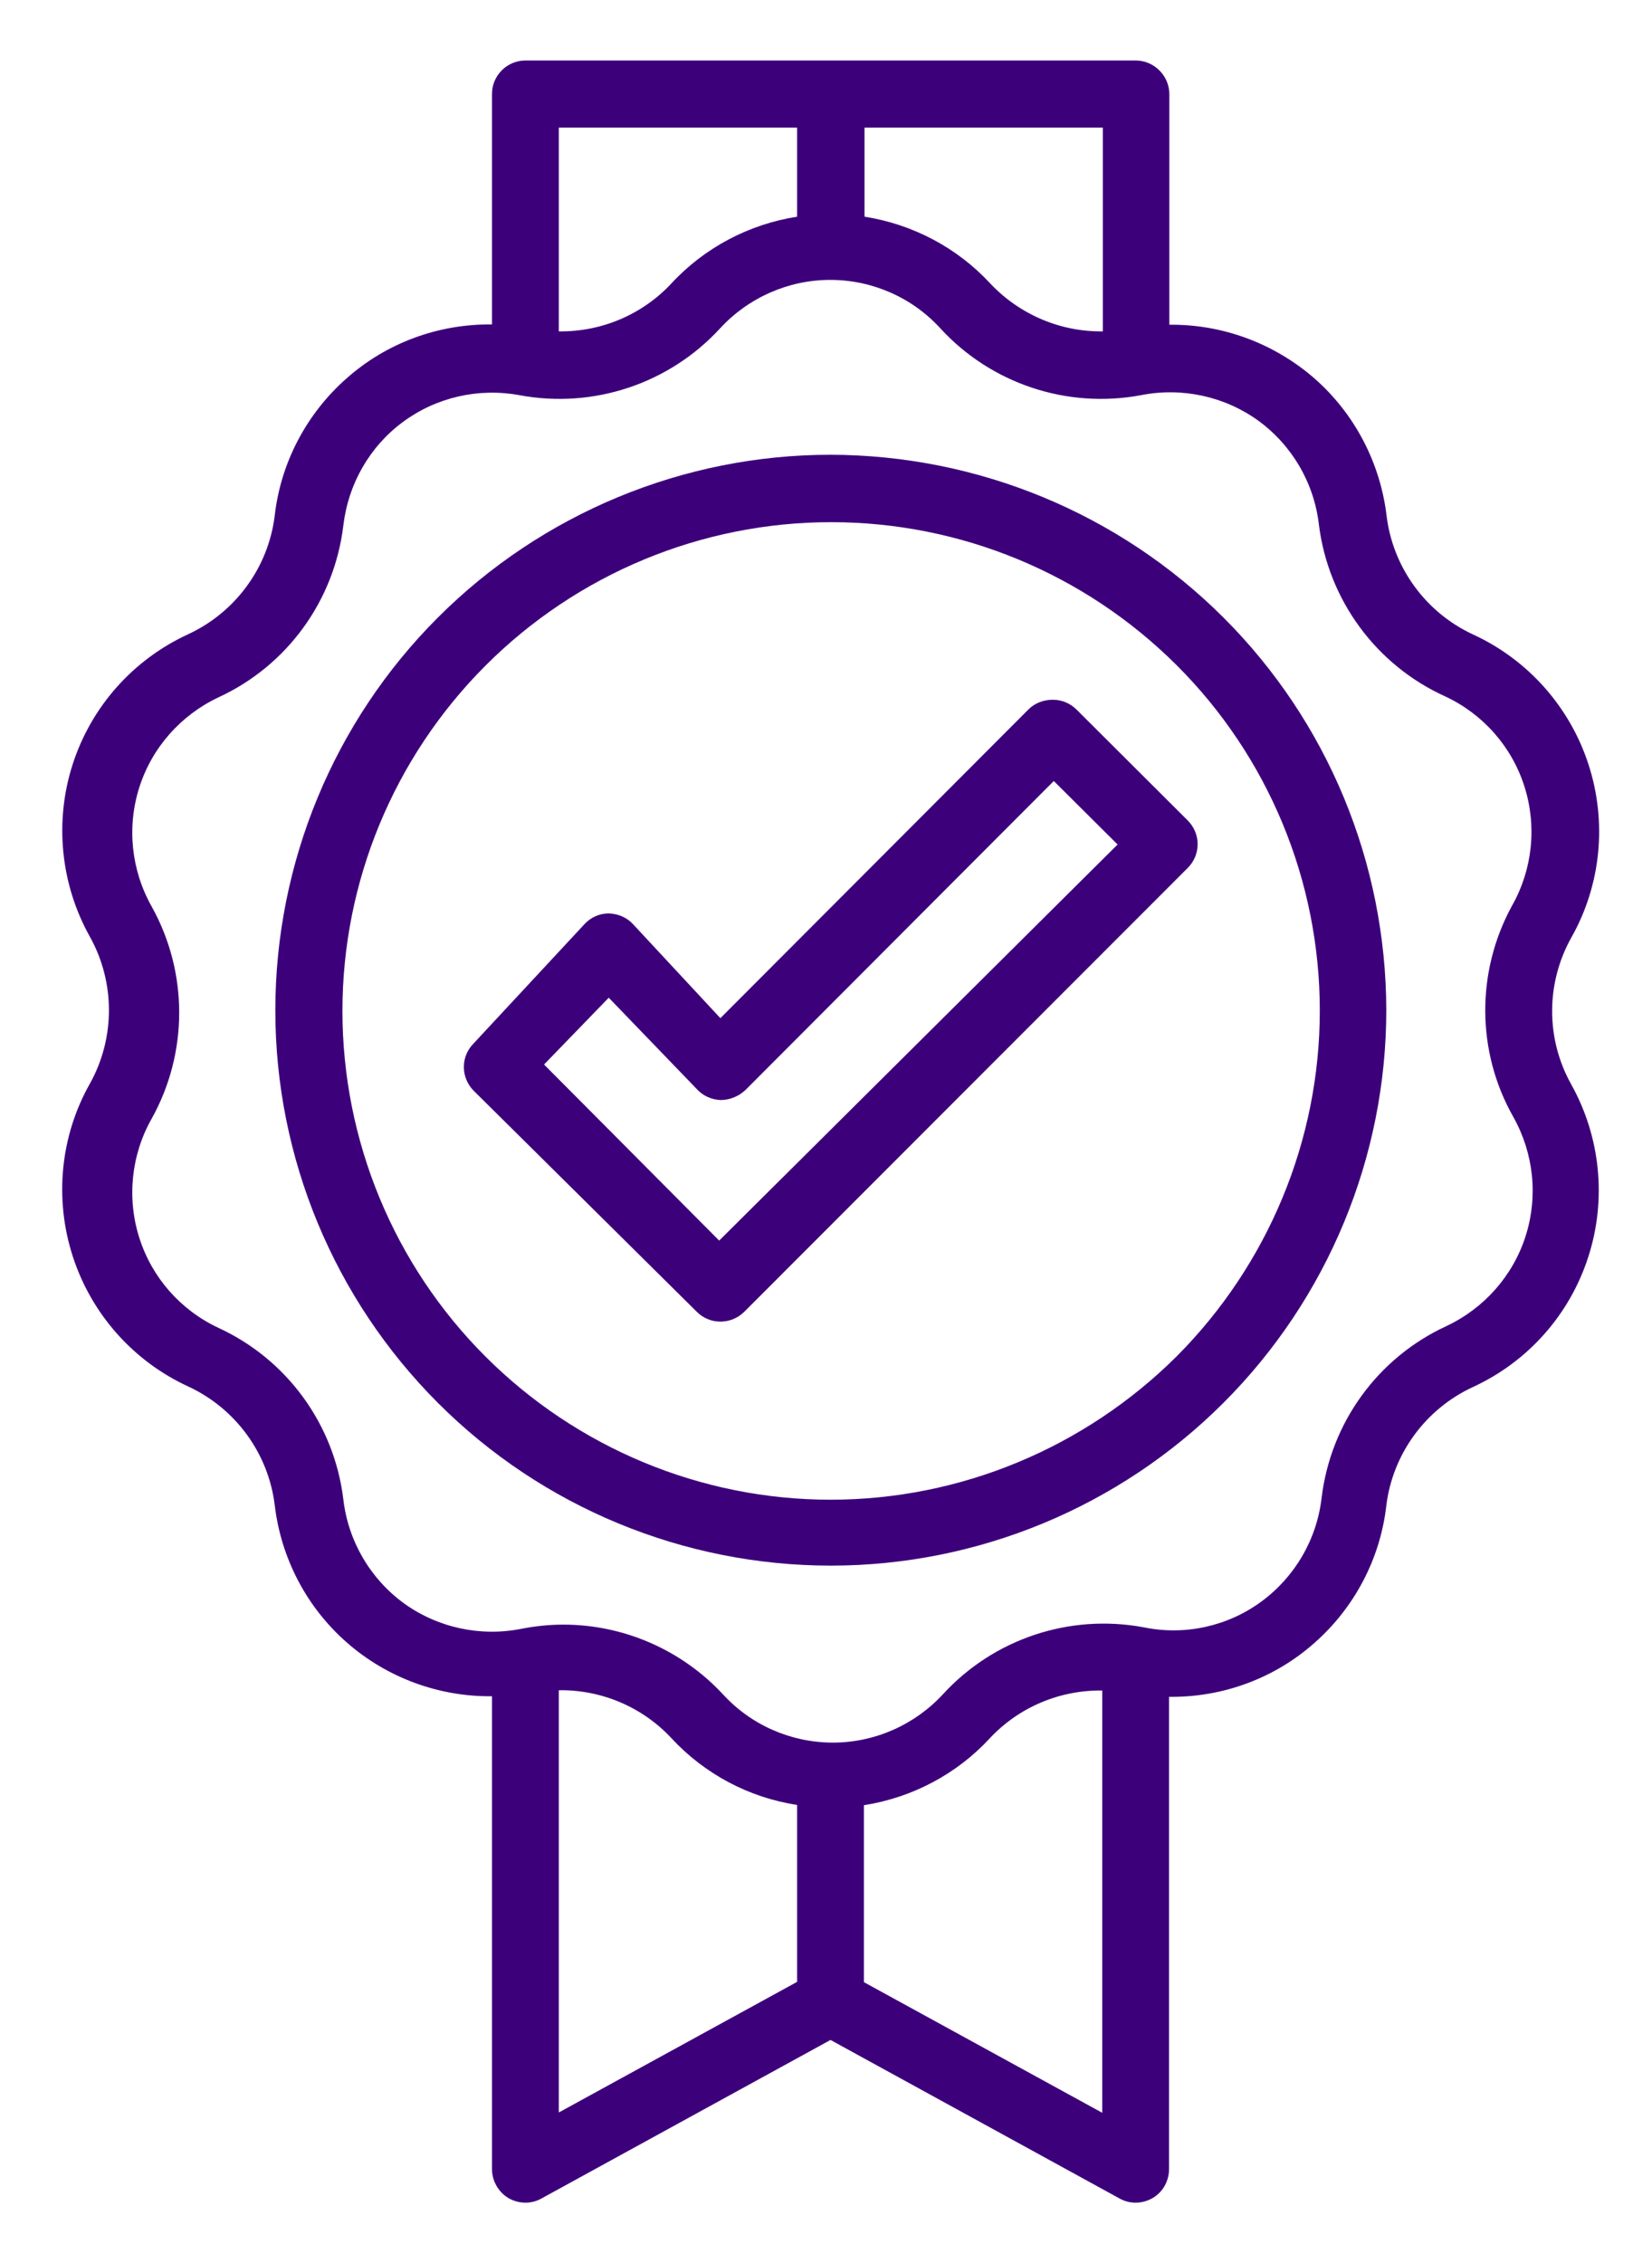
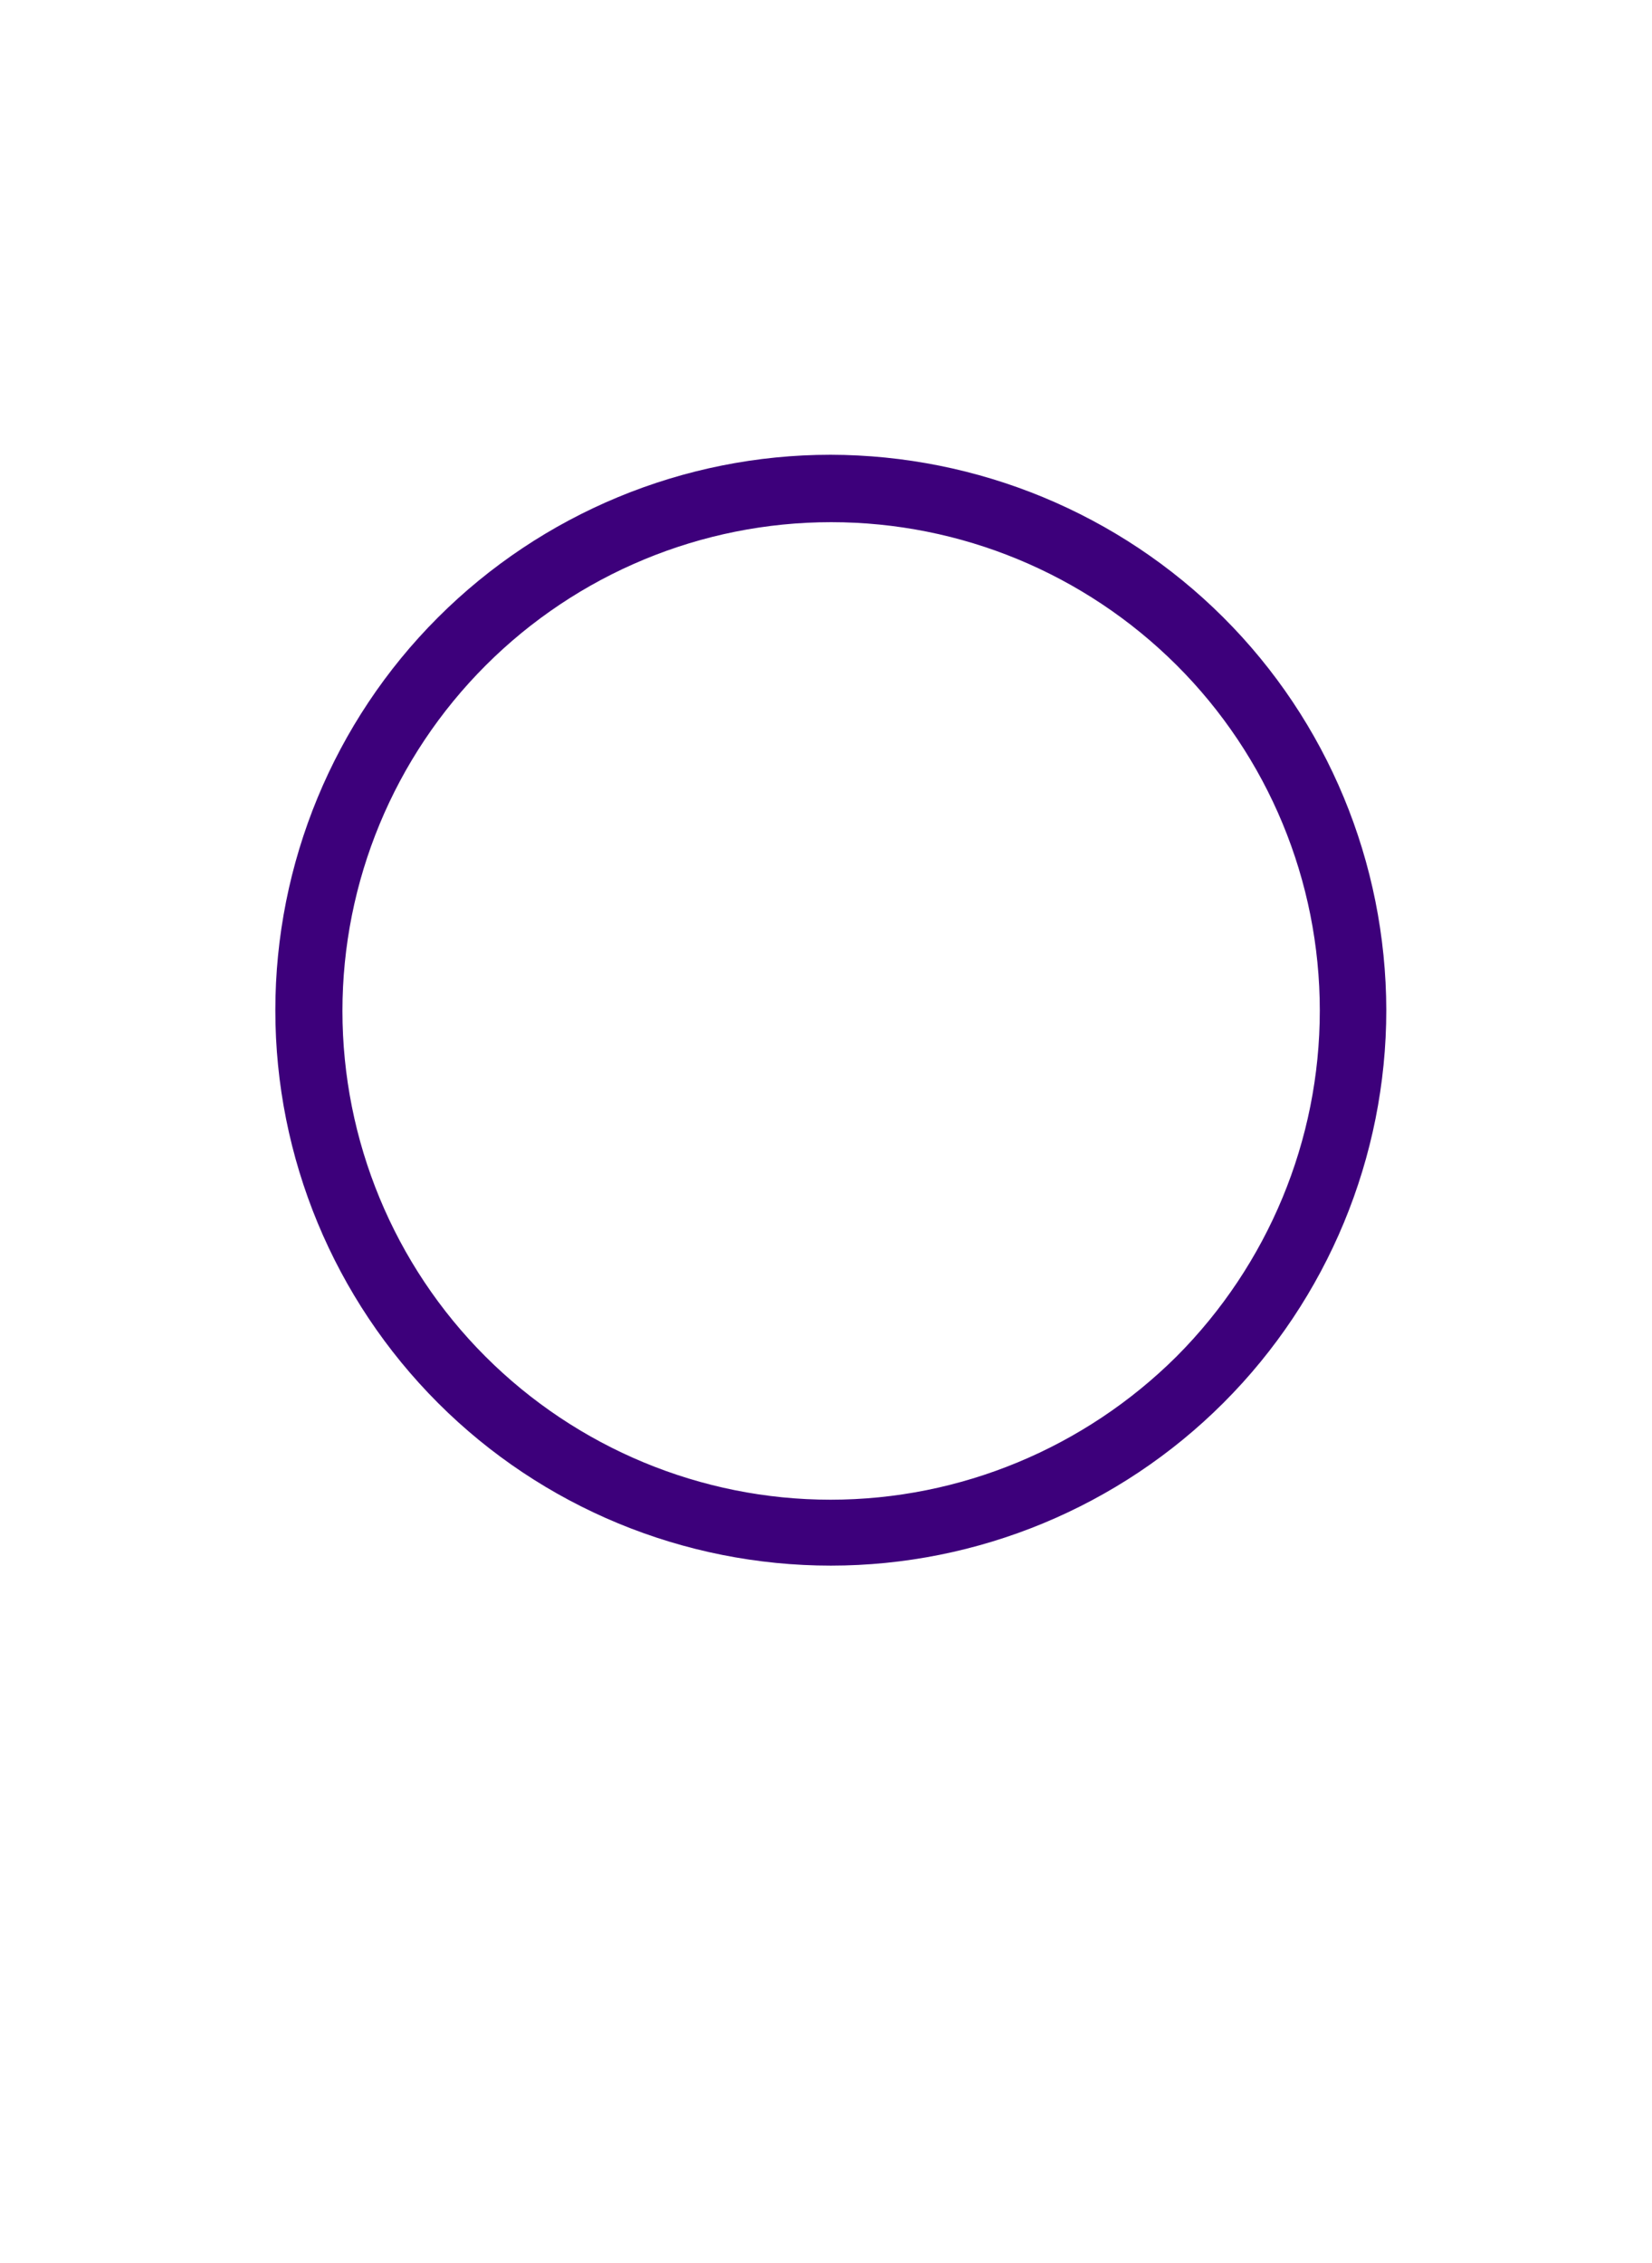
<svg xmlns="http://www.w3.org/2000/svg" version="1.1" id="Layer_1" x="0px" y="0px" viewBox="0 0 549 752" style="enable-background:new 0 0 549 752;" xml:space="preserve">
  <style type="text/css">
	.st0{fill:#3D007B;}
</style>
  <g>
    <path class="st0" d="M276,151.1c-48.9,0-95.9,19.5-130.5,54.1c-34.6,34.6-54,81.6-54,130.5c0,49,19.5,95.9,54.1,130.5   c34.6,34.6,81.6,54,130.5,54c48.9,0,95.9-19.5,130.5-54.1c34.6-34.6,54.1-81.6,54.1-130.5c-0.1-49-19.5-95.9-54.2-130.5   C371.9,170.6,325,151.2,276,151.1L276,151.1z M276,498.3c-43,0-84.3-17.2-114.7-47.6s-47.5-71.7-47.5-114.8   c0-43,17.1-84.3,47.6-114.8c30.4-30.4,71.7-47.6,114.8-47.6c43.1,0,84.3,17.1,114.8,47.5c30.5,30.4,47.6,71.7,47.6,114.8   c0,43.1-17.2,84.4-47.6,114.9C360.4,481.1,319.1,498.3,276,498.3L276,498.3z" />
-     <path class="st0" d="M522.2,311.5c9.9-17.5,11.9-38.4,5.7-57.5c-6.2-19.1-20.1-34.8-38.4-43.2c-15.7-7.3-26.6-22.2-28.7-39.4   c-2.1-17.6-10.6-33.9-23.9-45.6c-13.4-11.7-30.6-18.1-48.3-17.9V31.3c0-3-1.2-5.8-3.3-7.9c-2.1-2.1-4.9-3.3-7.9-3.3H174.6   c-6.1,0-11.1,5-11.1,11.1v76.6c-17.8-0.2-35,6.1-48.3,17.9c-13.3,11.7-21.9,28-23.9,45.6c-2.1,17.2-13,32.1-28.7,39.4   c-18.3,8.4-32.2,24-38.4,43.1c-6.2,19.1-4.1,40,5.7,57.5c8.4,15.1,8.4,33.6,0,48.7c-9.9,17.5-11.9,38.4-5.7,57.5   c6.2,19.1,20.1,34.8,38.4,43.2c15.7,7.3,26.6,22.2,28.7,39.4c2.1,17.7,10.6,33.9,23.9,45.6c13.3,11.7,30.6,18.1,48.3,17.9v157.1   c0,3.9,2.1,7.6,5.4,9.6c3.4,2,7.6,2.1,11,0.2l96.1-52.7l96.1,52.7c3.4,1.9,7.6,1.8,11-0.2c3.4-2,5.4-5.7,5.4-9.6V563.8   c17.8,0.2,35-6.1,48.3-17.9c13.3-11.7,21.9-28,23.9-45.6c2.1-17.2,13-32.1,28.7-39.4c18.3-8.4,32.2-24,38.4-43.2   c6.2-19.1,4.1-40-5.7-57.5C513.7,345.1,513.7,326.7,522.2,311.5L522.2,311.5z M366.5,110.1c-14.1,0.2-27.7-5.6-37.4-15.9   c-11-11.9-25.8-19.7-41.8-22.2V42.4h79.2V110.1z M264.9,42.4V72c-16,2.5-30.8,10.3-41.8,22.2c-9.6,10.3-23.2,16.1-37.4,15.9V42.4   L264.9,42.4z M185.7,561.6c14.1-0.2,27.7,5.5,37.4,15.9c11,11.9,25.8,19.8,41.8,22.2v58.8l-79.2,43.4V561.6z M287.1,658.6v-58.8   c16-2.5,30.8-10.3,41.8-22.2c9.6-10.3,23.2-16.1,37.4-15.9V702L287.1,658.6z M502.9,371.1c6.8,12.1,8.3,26.4,4.1,39.6   c-4.2,13.2-13.8,24-26.3,29.9c-22.8,10.5-38.5,32.1-41.5,57.1c-1.6,13.8-8.9,26.3-20.1,34.5c-11.2,8.2-25.4,11.3-39,8.5   c-24.6-4.6-49.8,3.8-66.7,22.2c-9.4,10.2-22.7,16.1-36.6,16.1s-27.2-5.8-36.6-16.1c-13.7-14.7-32.9-23.1-53-23.1   c-4.7,0-9.4,0.5-14,1.4c-13.6,2.7-27.8-0.4-39-8.5c-11.2-8.2-18.5-20.7-20.1-34.5c-3-24.9-18.7-46.5-41.5-57   c-12.6-5.9-22.1-16.7-26.3-29.9c-4.2-13.2-2.7-27.6,4.1-39.6c12.2-21.9,12.2-48.6,0-70.5c-6.8-12.1-8.3-26.4-4.1-39.6   c4.2-13.2,13.8-24,26.3-29.9c22.8-10.5,38.5-32.1,41.5-57.1c1.6-13.7,8.7-26.2,19.8-34.4c11.1-8.2,25.1-11.4,38.7-8.9   c24.6,4.6,49.8-3.8,66.7-22.2c9.4-10.2,22.7-16.1,36.6-16.1c13.9,0,27.2,5.8,36.6,16.1c16.9,18.4,42.1,26.8,66.7,22.2   c13.6-2.7,27.8,0.4,39,8.5c11.2,8.2,18.5,20.7,20.1,34.5c3.1,25,19,46.7,42,57.1c12.6,5.9,22.1,16.7,26.3,29.9   c4.2,13.2,2.7,27.6-4.1,39.6C490.5,322.8,490.6,349.4,502.9,371.1L502.9,371.1z" />
-     <path class="st0" d="M341.8,235.7L239.4,338.3l-29-31.2c-2.1-2.3-5-3.5-8.1-3.6c-3.1,0-6,1.3-8.1,3.6l-36.9,39.7   c-4.2,4.3-4.2,11.1,0,15.5l74.3,73.6c4.3,4.3,11.3,4.3,15.7,0l147.4-147.5c2.1-2.1,3.3-4.9,3.3-7.9c0-3-1.2-5.8-3.3-7.9l-36.9-36.8   c-2.1-2.1-4.9-3.3-7.9-3.3C346.8,232.5,343.9,233.6,341.8,235.7L341.8,235.7z M239,412.2l-58.2-58.5l21.5-22.2l29.3,30.4   c2,2.2,4.9,3.5,7.9,3.6c3,0,5.9-1.2,8.1-3.2l102.6-102.8l21.2,21.1L239,412.2z" />
  </g>
</svg>